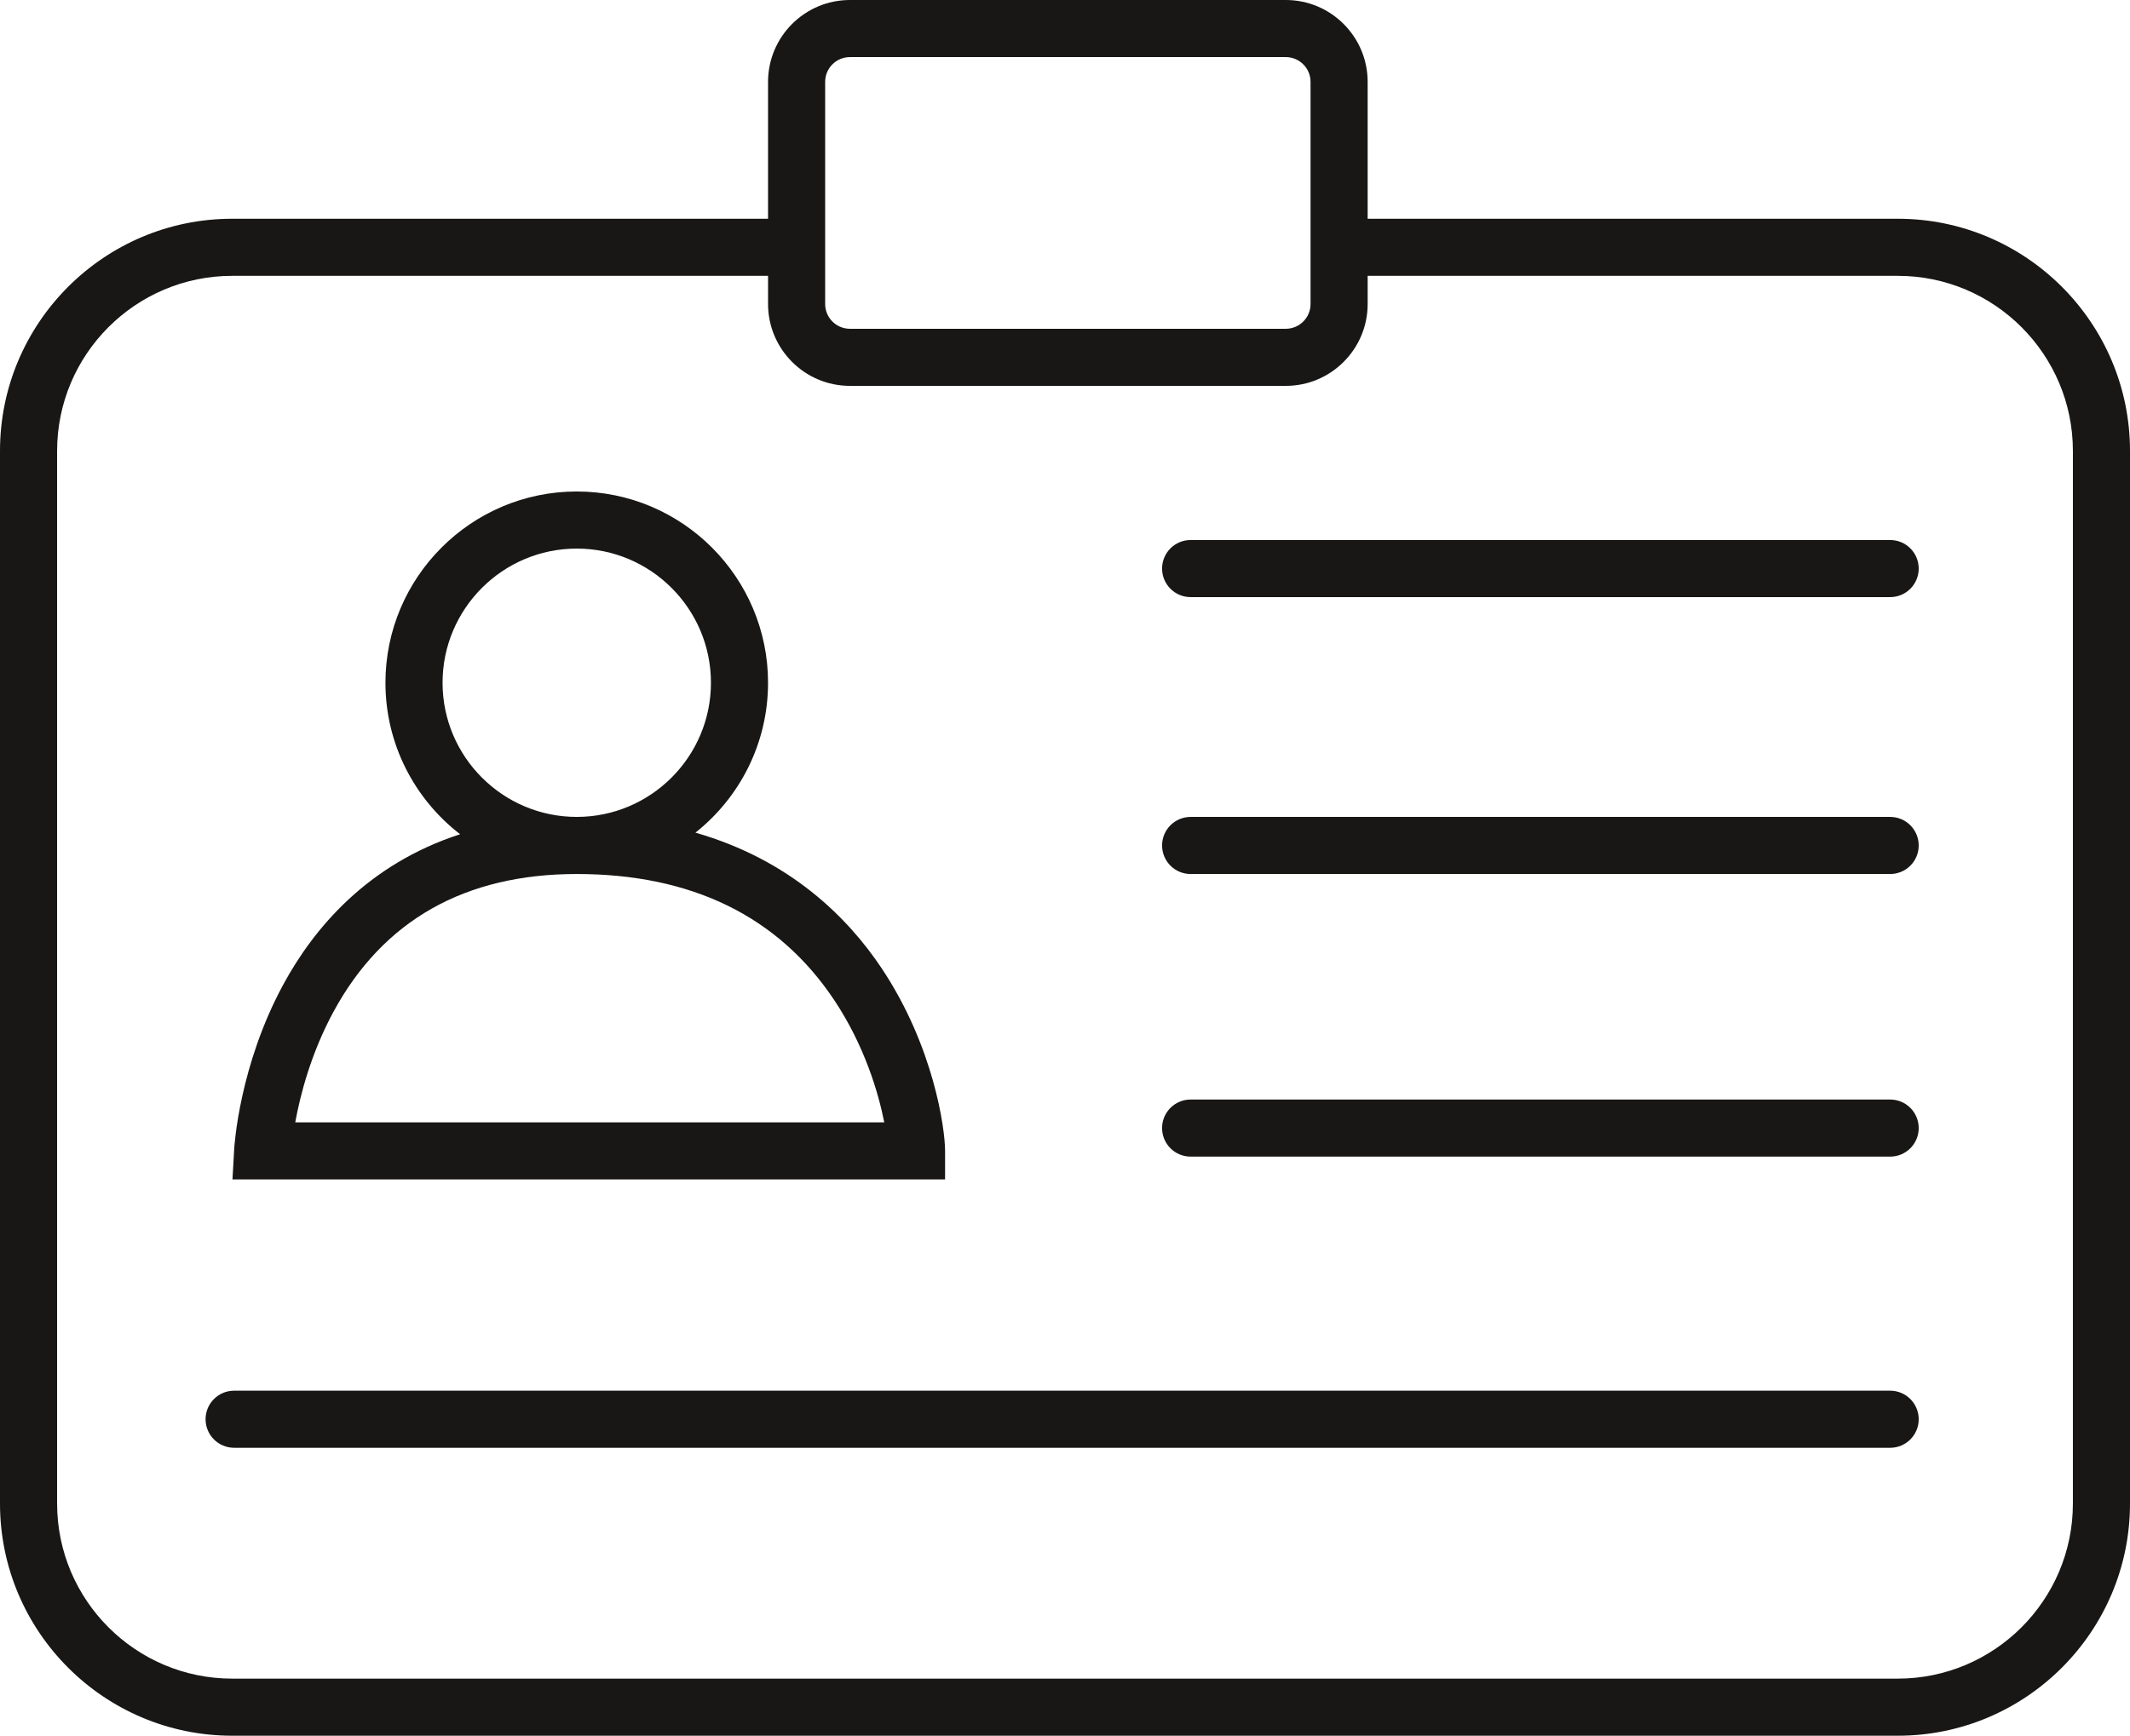
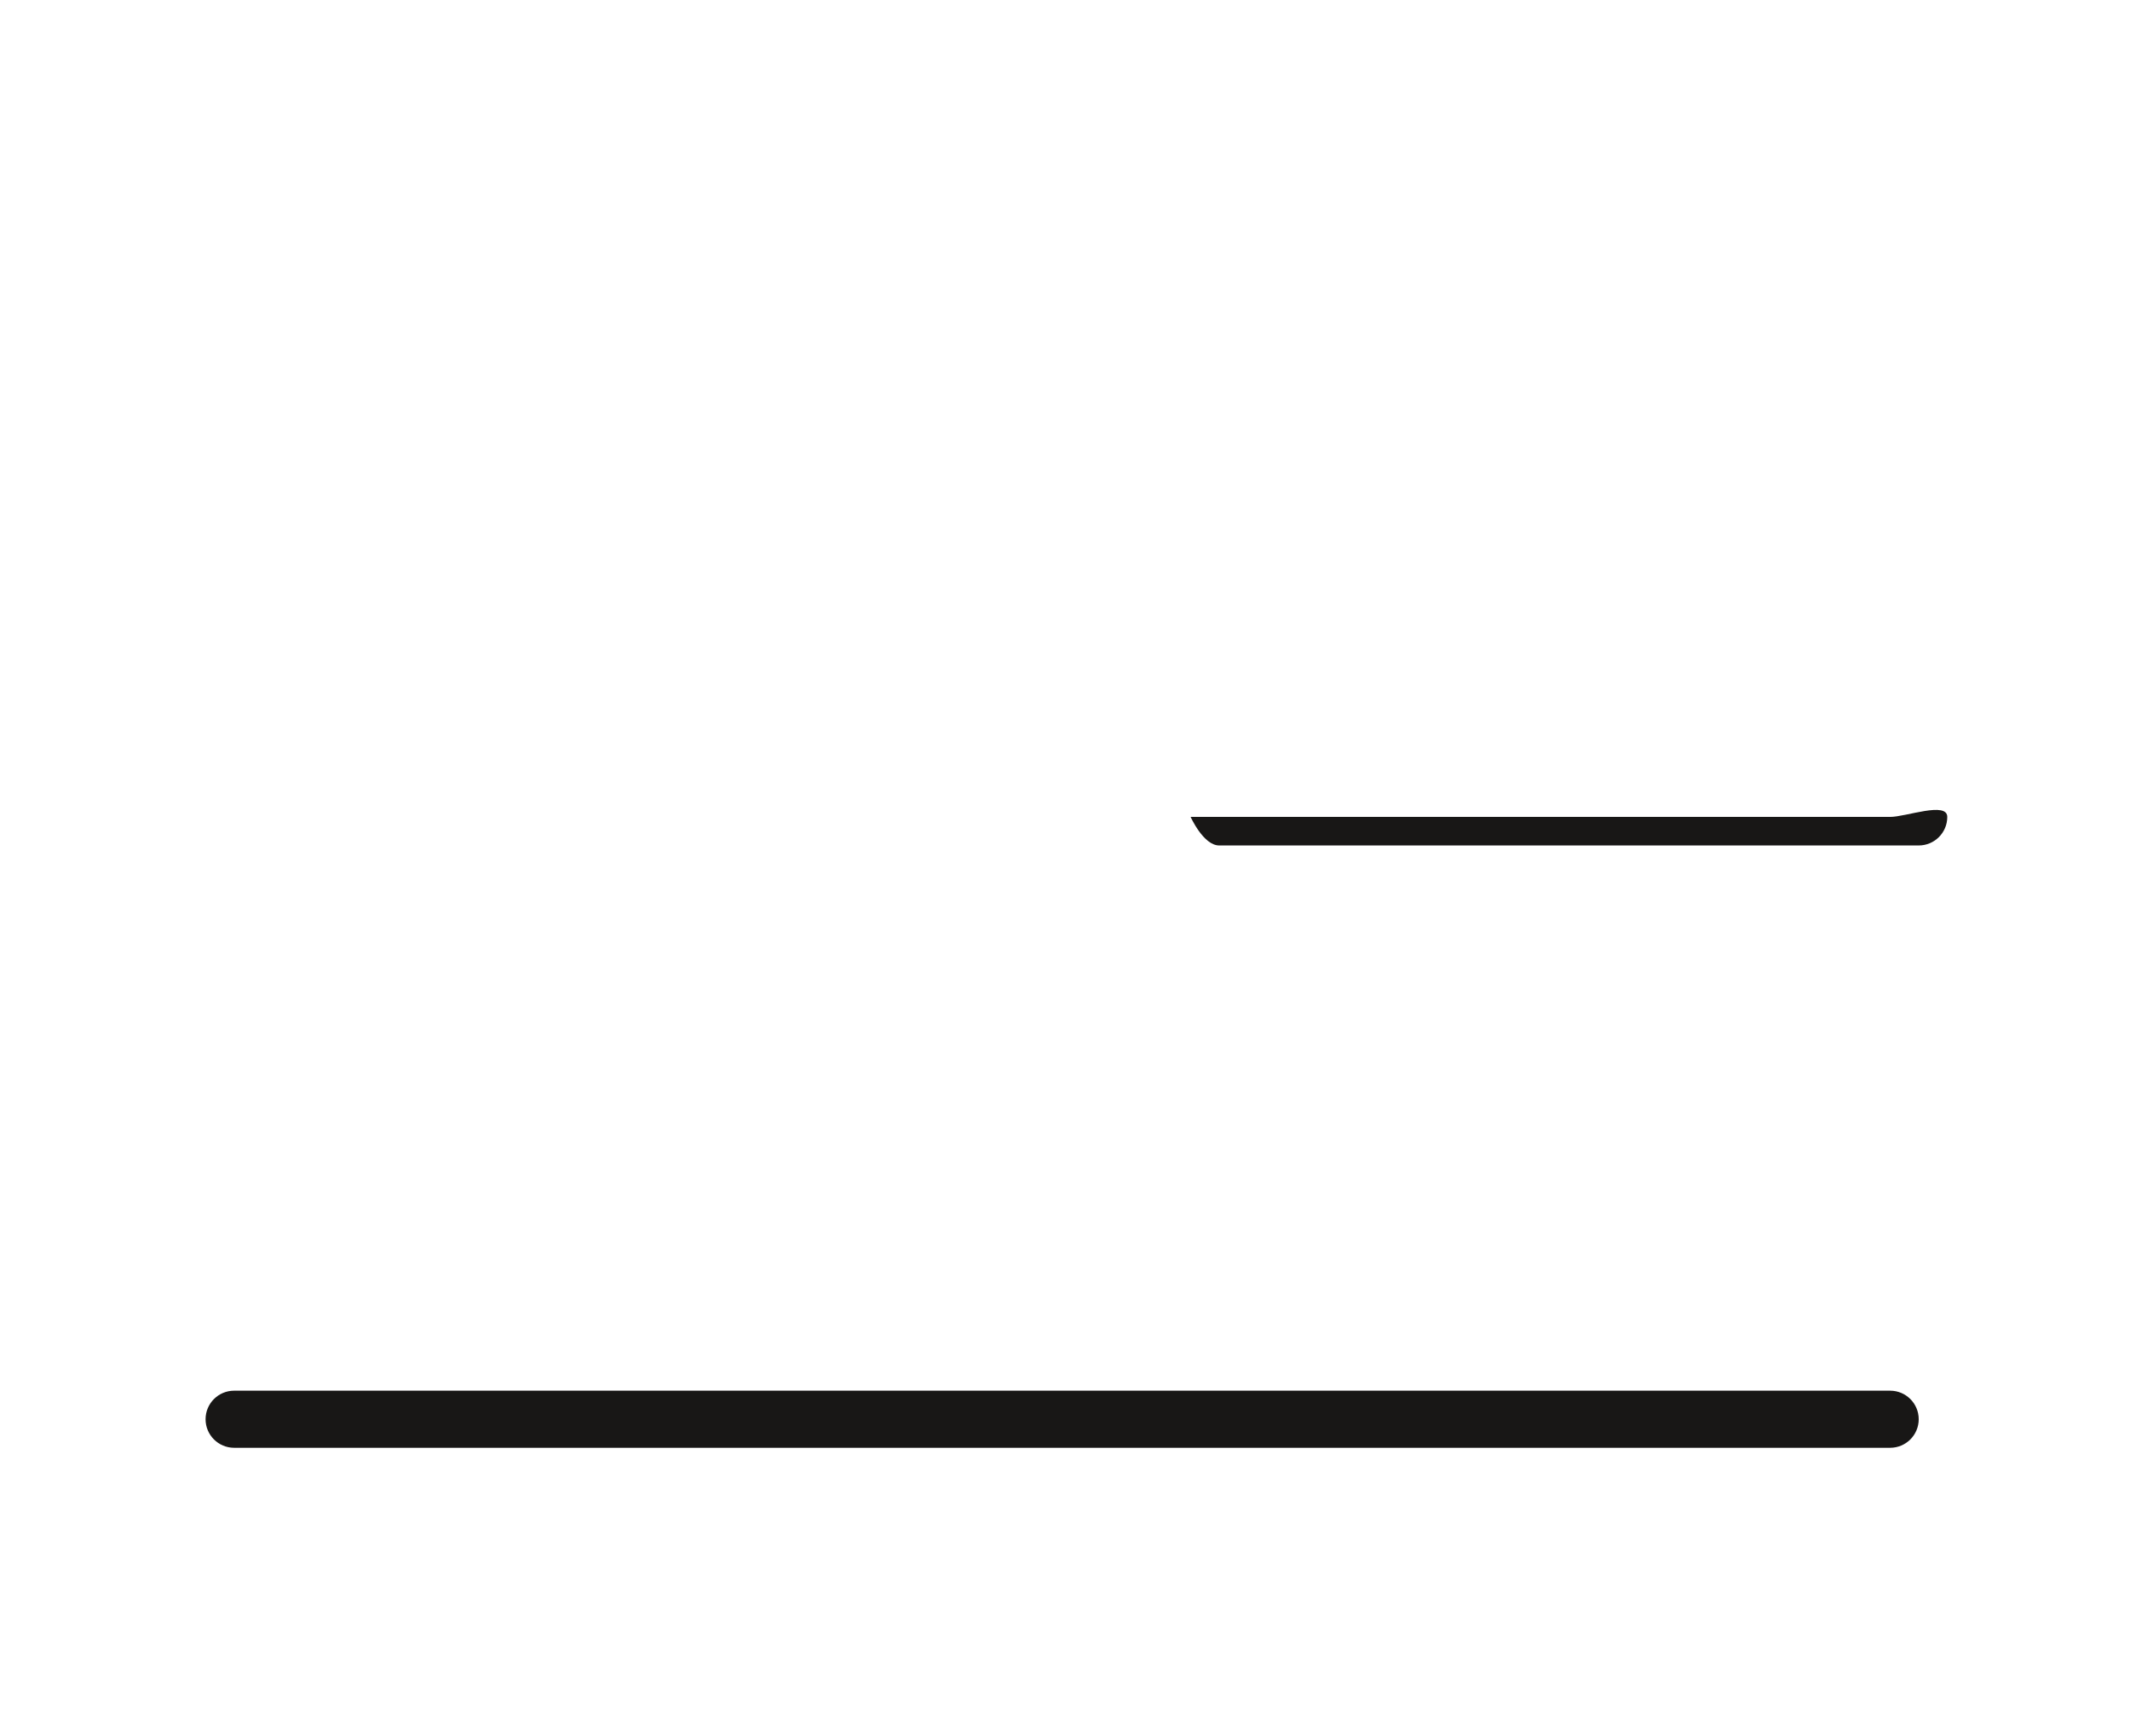
<svg xmlns="http://www.w3.org/2000/svg" version="1.1" id="Capa_1" x="0px" y="0px" width="1118.945px" height="912.021px" viewBox="518.288 747.731 1118.945 912.021" xml:space="preserve">
  <g>
-     <path fill="#181716" d="M1515.243,862.668h-278.491v-71.937c0-23.71-19.29-43-43-43H964.766c-23.71,0-43,19.29-43,43v71.937 H640.277c-67.265,0-121.989,54.725-121.989,121.989v553.105c0,67.265,54.724,121.989,121.989,121.989h874.966 c67.266,0,121.99-54.725,121.99-121.989V984.657C1637.233,917.392,1582.509,862.668,1515.243,862.668z M951.766,790.731 c0-7.168,5.832-13,13-13h228.985c7.168,0,13,5.832,13,13v116.752c0,7.168-5.832,13-13,13H964.766c-7.168,0-13-5.832-13-13V790.731z M1607.233,1537.762c0,50.723-41.267,91.989-91.99,91.989H640.277c-50.723,0-91.989-41.267-91.989-91.989V984.657 c0-50.723,41.266-91.989,91.989-91.989h281.489v14.815c0,23.71,19.29,43,43,43h228.985c23.71,0,43-19.29,43-43v-14.815h278.491 c50.724,0,91.99,41.267,91.99,91.989V1537.762z" />
-     <path fill="#181716" d="M1014.762,1352.462c0-11.928-6.111-55.145-33.268-95.878c-17.764-26.646-48.038-57.046-97.876-71.349 c23.225-18.424,38.148-46.881,38.148-78.761c0-55.414-45.082-100.496-100.496-100.496c-55.414,0-100.496,45.082-100.496,100.496 c0,32.366,15.384,61.203,39.22,79.596c-48.695,15.809-76.906,49.484-92.904,78.998c-23.085,42.587-25.688,84.778-25.788,86.554 l-0.888,15.84h374.347V1352.462z M750.775,1106.474c0-38.872,31.625-70.496,70.496-70.496c38.872,0,70.496,31.624,70.496,70.496 s-31.624,70.496-70.496,70.496C782.4,1176.97,750.775,1145.346,750.775,1106.474z M673.39,1337.462 c2.59-14.221,8.192-36.173,20.076-58.098c26.039-48.037,69.039-72.394,127.805-72.394c60.444,0,105.953,22.291,135.262,66.254 c15.822,23.733,23.192,48.537,26.28,64.237H673.39z" />
-     <path fill="#181716" d="M1511.239,1031.477h-367.481c-8.284,0-15,6.716-15,15s6.716,15,15,15h367.481c8.284,0,15-6.716,15-15 S1519.523,1031.477,1511.239,1031.477z" />
-     <path fill="#181716" d="M1511.239,1176.97h-367.481c-8.284,0-15,6.716-15,15s6.716,15,15,15h367.481c8.284,0,15-6.716,15-15 S1519.523,1176.97,1511.239,1176.97z" />
-     <path fill="#181716" d="M1511.239,1325.463h-367.481c-8.284,0-15,6.716-15,15s6.716,15,15,15h367.481c8.284,0,15-6.716,15-15 S1519.523,1325.463,1511.239,1325.463z" />
+     <path fill="#181716" d="M1511.239,1176.97h-367.481s6.716,15,15,15h367.481c8.284,0,15-6.716,15-15 S1519.523,1176.97,1511.239,1176.97z" />
    <path fill="#181716" d="M1511.239,1478.455H641.282c-8.284,0-15,6.716-15,15s6.716,15,15,15h869.957c8.284,0,15-6.716,15-15 S1519.523,1478.455,1511.239,1478.455z" />
  </g>
</svg>